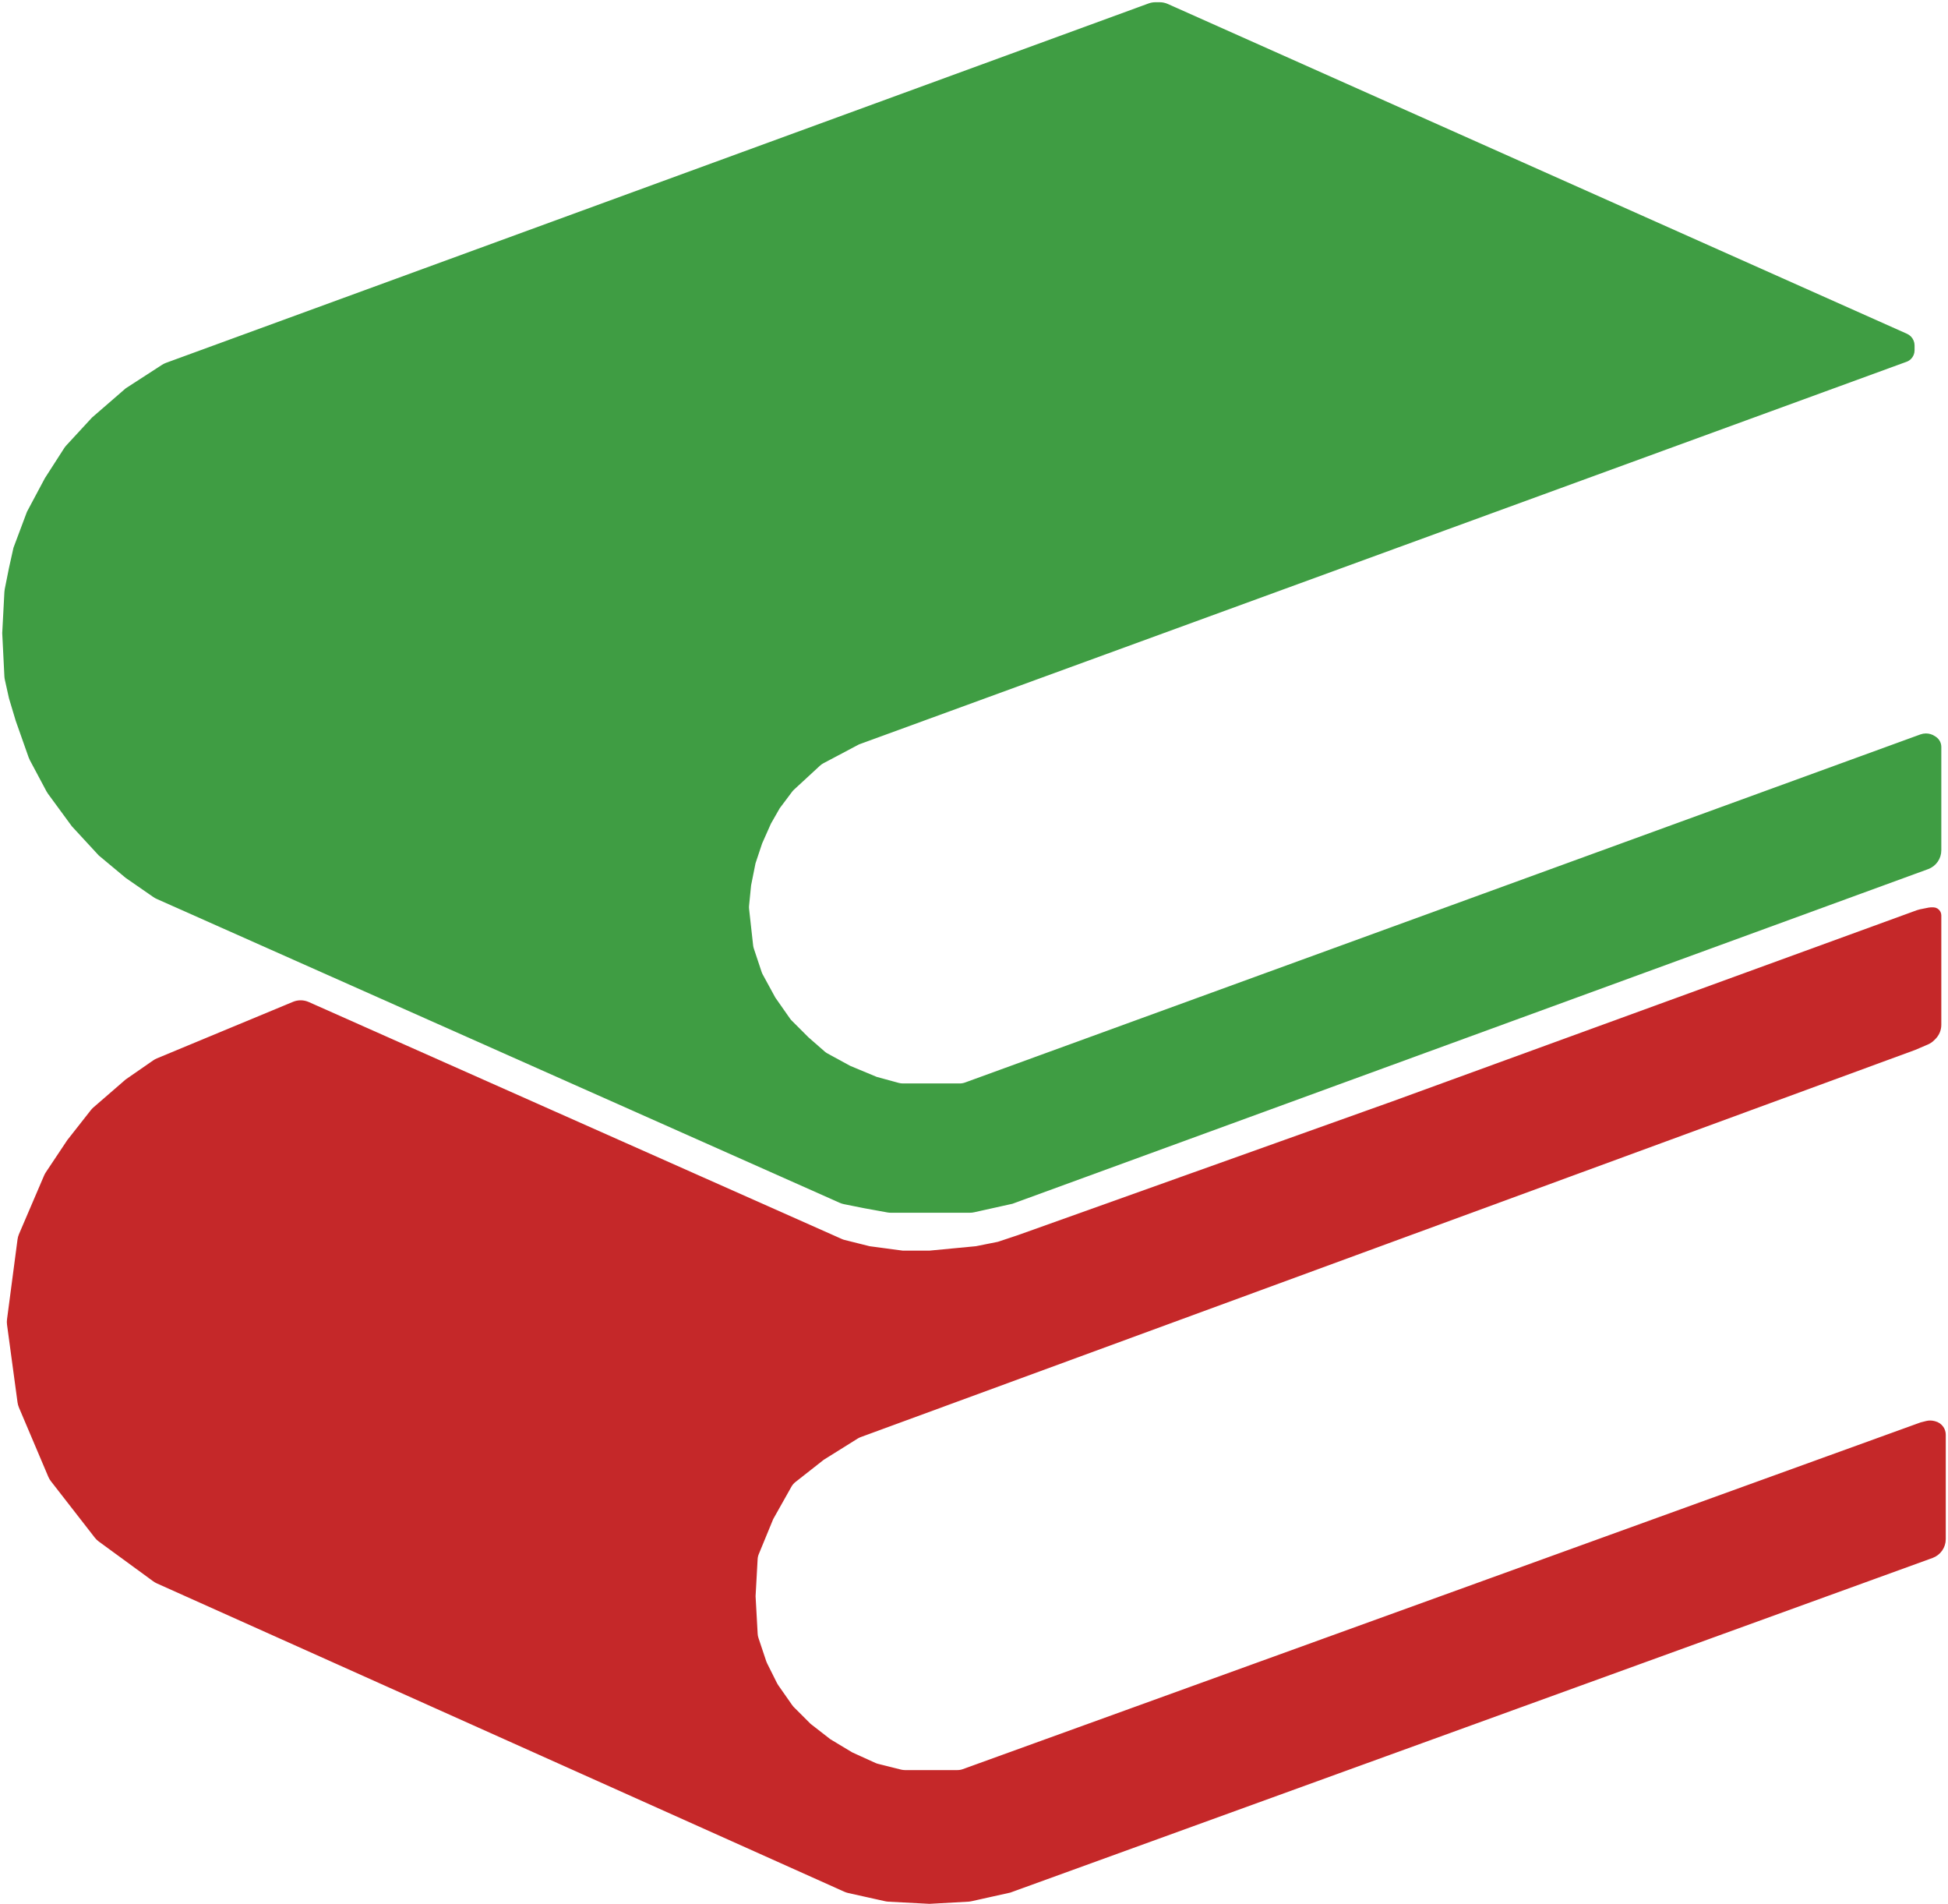
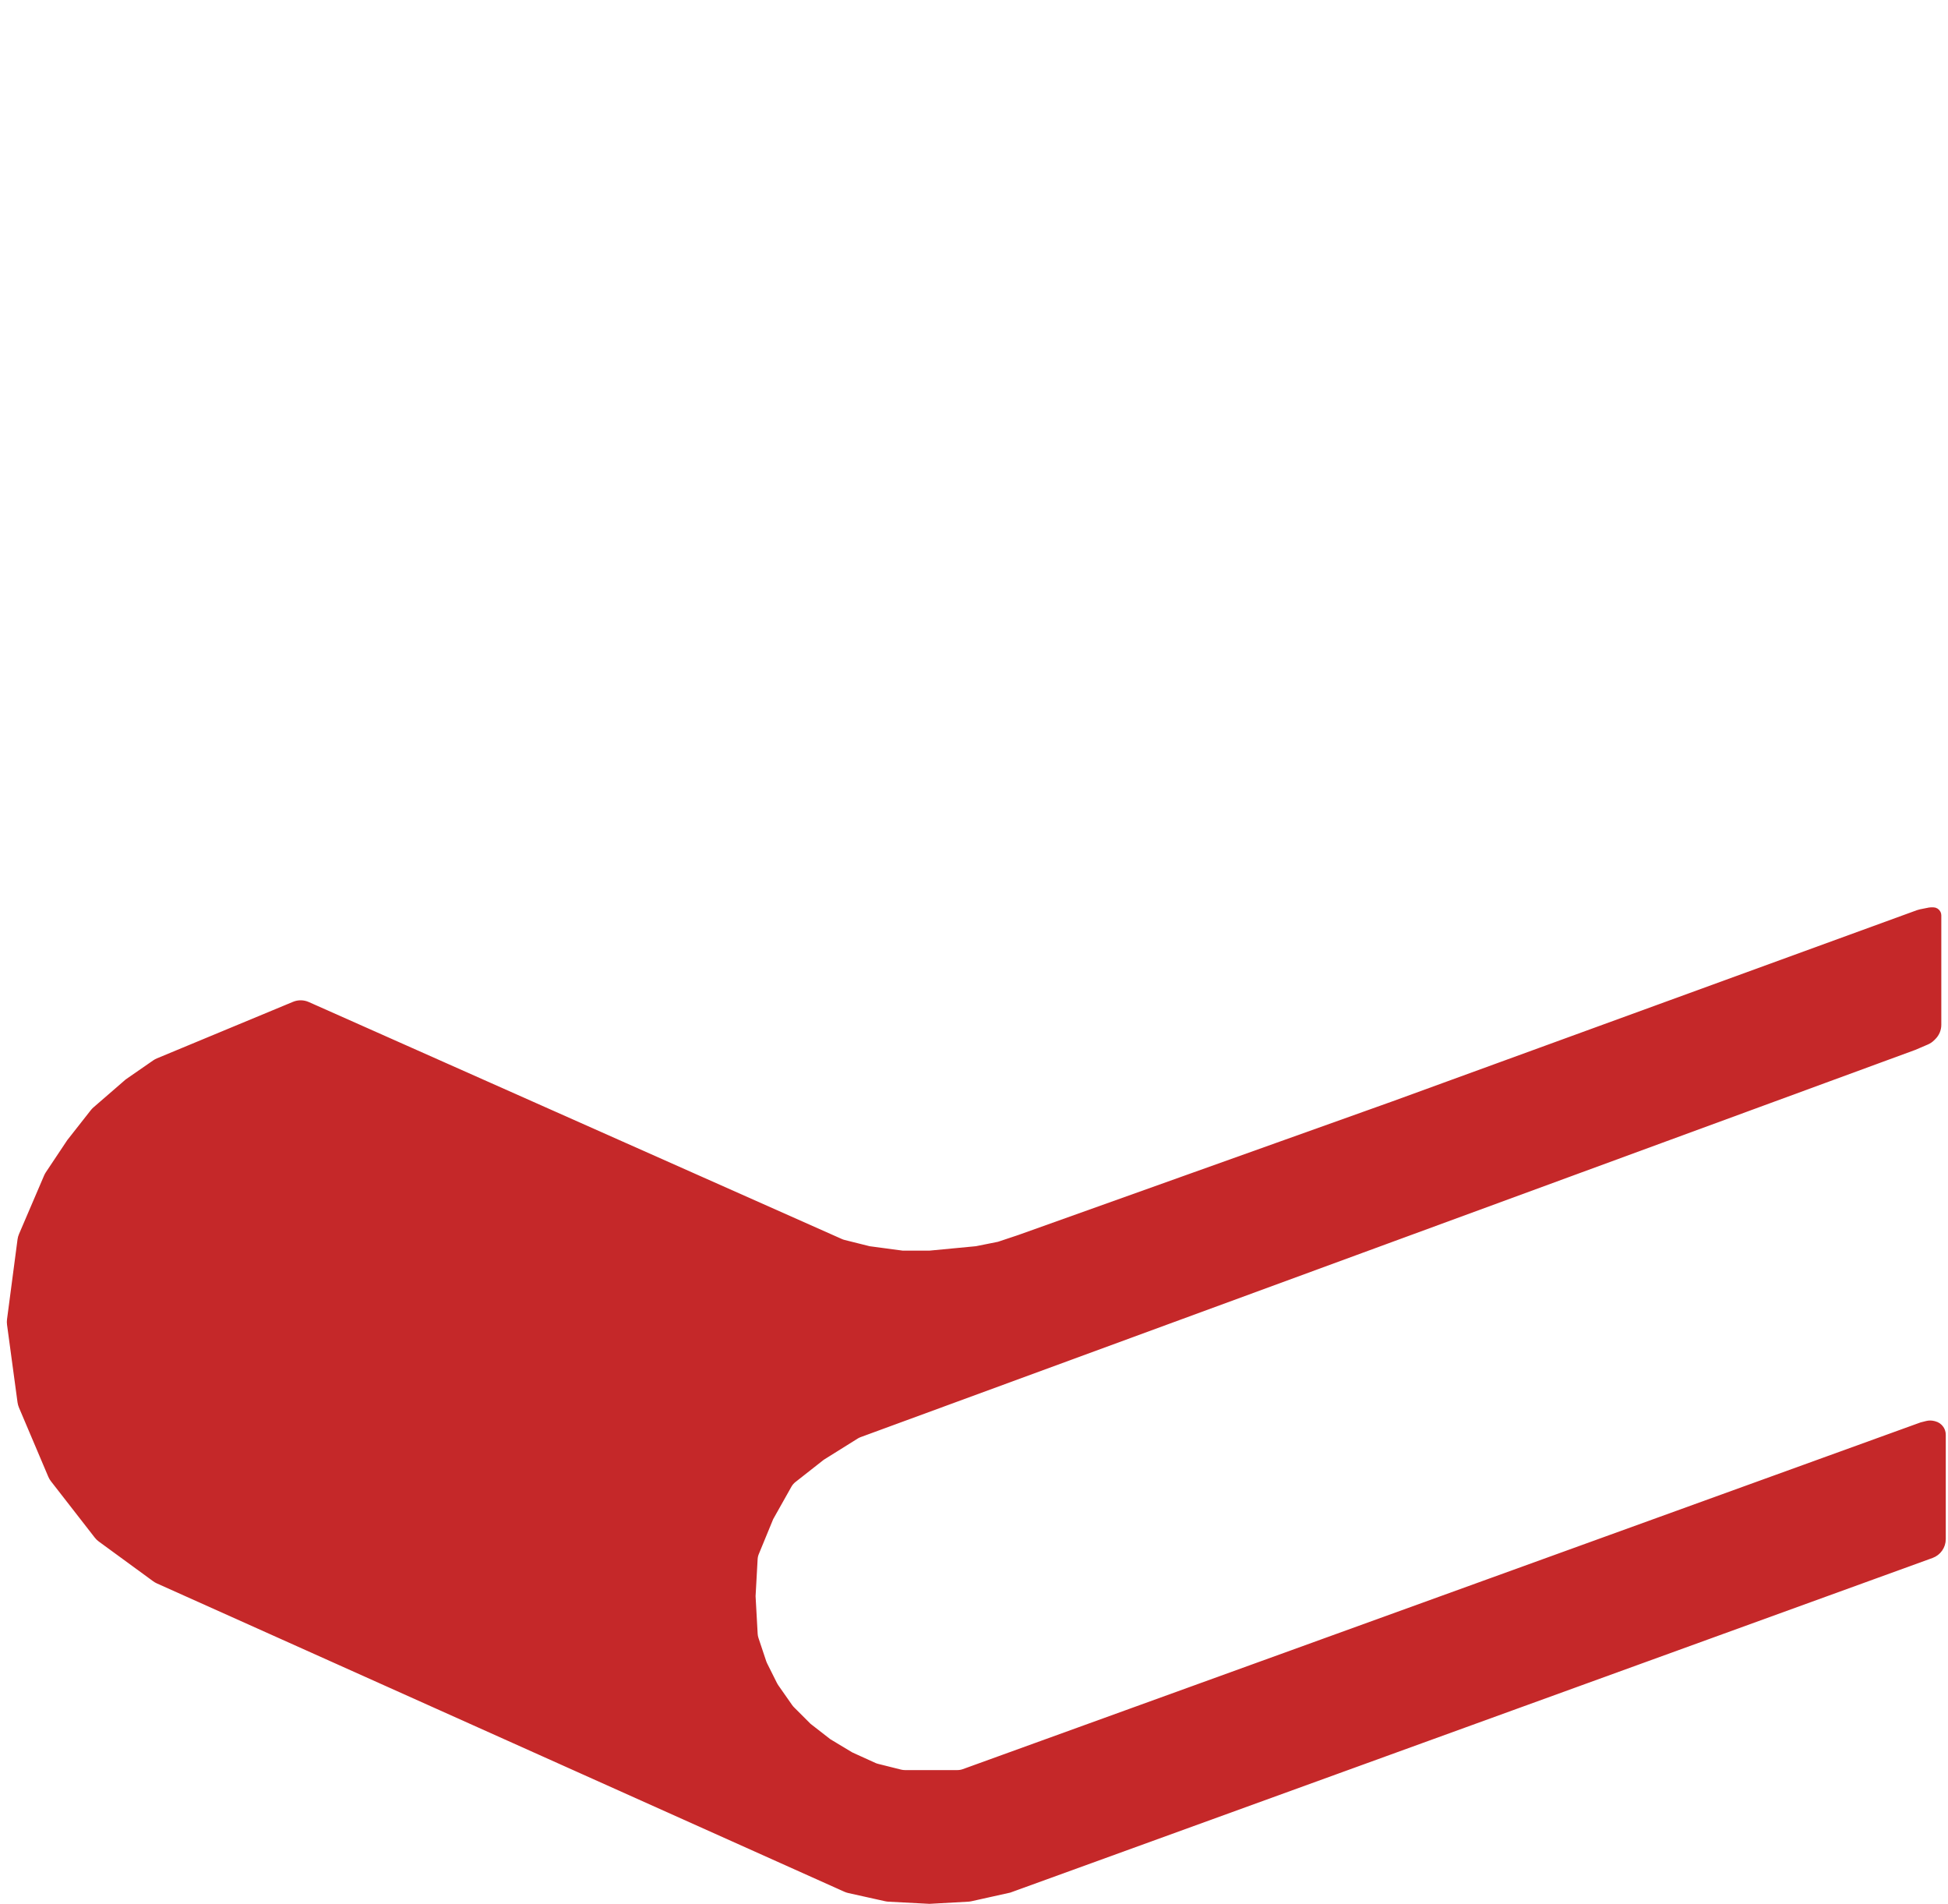
<svg xmlns="http://www.w3.org/2000/svg" width="437" height="427" viewBox="0 0 437 427" fill="none">
-   <path d="M261.778 1.347L427.601 75.322C427.865 75.44 428.105 75.605 428.309 75.809C428.751 76.252 429 76.852 429 77.478V78V78.578C429 79.169 428.765 79.735 428.348 80.152C428.119 80.382 427.842 80.558 427.538 80.669L192.5 166.5L184.46 170.757C184.154 170.919 183.872 171.119 183.618 171.353L177.768 176.753C177.59 176.917 177.427 177.098 177.281 177.292L174.5 181L172.5 184.5L170.5 189L169 193.5L168 198.5L167.542 203.08C167.514 203.359 167.516 203.641 167.547 203.92L168 208L168.453 212.079C168.484 212.359 168.545 212.635 168.634 212.902L169.5 215.5L170.387 218.162C170.462 218.387 170.557 218.605 170.671 218.813L173.5 224L176.799 228.713C176.933 228.904 177.083 229.083 177.248 229.248L181 233L184.668 236.21C184.889 236.403 185.13 236.571 185.387 236.711L190.5 239.5L196.5 242L201.483 243.359C201.826 243.453 202.18 243.5 202.536 243.5H215.294C215.761 243.5 216.224 243.419 216.663 243.259L430.981 165.189C431.324 165.064 431.687 165 432.052 165C432.67 165 433.274 165.183 433.789 165.526L434.008 165.672C434.33 165.887 434.591 166.183 434.765 166.53C434.919 166.839 435 167.18 435 167.526V190.703C435 192.383 433.951 193.884 432.373 194.46L227 269.5L218.429 271.405C218.144 271.468 217.853 271.5 217.561 271.5H209L199.861 271.5C199.621 271.5 199.381 271.479 199.145 271.436L194 270.5L189.435 269.587C189.146 269.529 188.864 269.439 188.594 269.32L35.343 201.152C35.115 201.051 34.897 200.929 34.692 200.786L28.5 196.5L22.5 191.5L16.5 185L11.169 177.731C11.056 177.577 10.955 177.416 10.865 177.248L7.142 170.266C7.047 170.089 6.966 169.905 6.9 169.715L4 161.5L2.5 156.5L1.573 152.33C1.525 152.11 1.494 151.887 1.483 151.662L1 142L1.485 132.79C1.495 132.597 1.519 132.405 1.557 132.215L2.5 127.5L3.5 123L5 119L6.5 115L10.5 107.5L14.811 100.794C14.937 100.598 15.079 100.414 15.237 100.243L21 94L28.5 87.5L36.623 82.244C36.873 82.082 37.142 81.948 37.422 81.846L257.835 1.243C258.275 1.082 258.74 1 259.208 1H260.148C260.71 1 261.265 1.118 261.778 1.347Z" fill="#3F9D43" stroke="#3F9D43" />
  <path d="M4.717 276.993L10.355 263.838C10.452 263.613 10.568 263.398 10.704 263.194L15.5 256L20.764 249.301C20.921 249.101 21.097 248.916 21.289 248.749L28.5 242.5L34.65 238.242C34.883 238.081 35.132 237.945 35.393 237.837L65.912 225.16C66.926 224.738 68.068 224.752 69.071 225.198L188.683 278.359C188.894 278.453 189.113 278.528 189.337 278.584L195 280L202.5 281H208.5L219 280L224 279L228.5 277.5L312.5 247.5L430.214 204.604C430.404 204.535 430.6 204.48 430.799 204.44L432.797 204.041C432.932 204.014 433.069 204 433.207 204H433.691C434.187 204 434.64 204.28 434.862 204.724C434.953 204.905 435 205.106 435 205.309V229.843C435 230.904 434.579 231.921 433.828 232.672L433.545 232.955C433.185 233.315 432.76 233.603 432.292 233.803L429.5 235L192.89 321.857C192.631 321.952 192.382 322.074 192.148 322.22L184.5 327L178.125 332.009C177.712 332.333 177.368 332.735 177.11 333.193L173 340.5L169.758 348.374C169.587 348.789 169.487 349.228 169.462 349.676L169 358L169.47 366.465C169.49 366.82 169.557 367.171 169.669 367.508L171.41 372.73C171.47 372.91 171.542 373.085 171.627 373.254L173.868 377.736C173.956 377.912 174.056 378.081 174.169 378.241L177.299 382.713C177.433 382.904 177.583 383.083 177.748 383.248L181.5 387L186 390.5L191 393.5L196.168 395.849C196.389 395.95 196.618 396.03 196.853 396.088L202.022 397.381C202.34 397.46 202.665 397.5 202.992 397.5H214.798C215.263 397.5 215.723 397.419 216.16 397.261L431 319.5L432.215 319.196C432.73 319.067 433.27 319.067 433.785 319.196L434.019 319.255C434.65 319.413 435.2 319.8 435.561 320.341C435.847 320.771 436 321.275 436 321.792V345.196C436 346.879 434.946 348.382 433.364 348.956L226.5 424L217.819 425.929C217.607 425.976 217.391 426.006 217.173 426.018L208.5 426.5L199.332 426.018C199.111 426.006 198.891 425.976 198.675 425.928L190.397 424.088C190.133 424.03 189.876 423.944 189.629 423.833L35.384 354.672C35.129 354.558 34.886 354.417 34.66 354.252L22.453 345.331C22.152 345.111 21.884 344.851 21.656 344.557L11.821 331.912C11.608 331.639 11.431 331.338 11.296 331.019L4.71 315.494C4.571 315.166 4.476 314.821 4.428 314.468L2.071 297.029C2.024 296.678 2.023 296.322 2.07 295.971L4.428 278.047C4.476 277.684 4.573 277.329 4.717 276.993Z" fill="#C52829" stroke="#C52829" />
</svg>